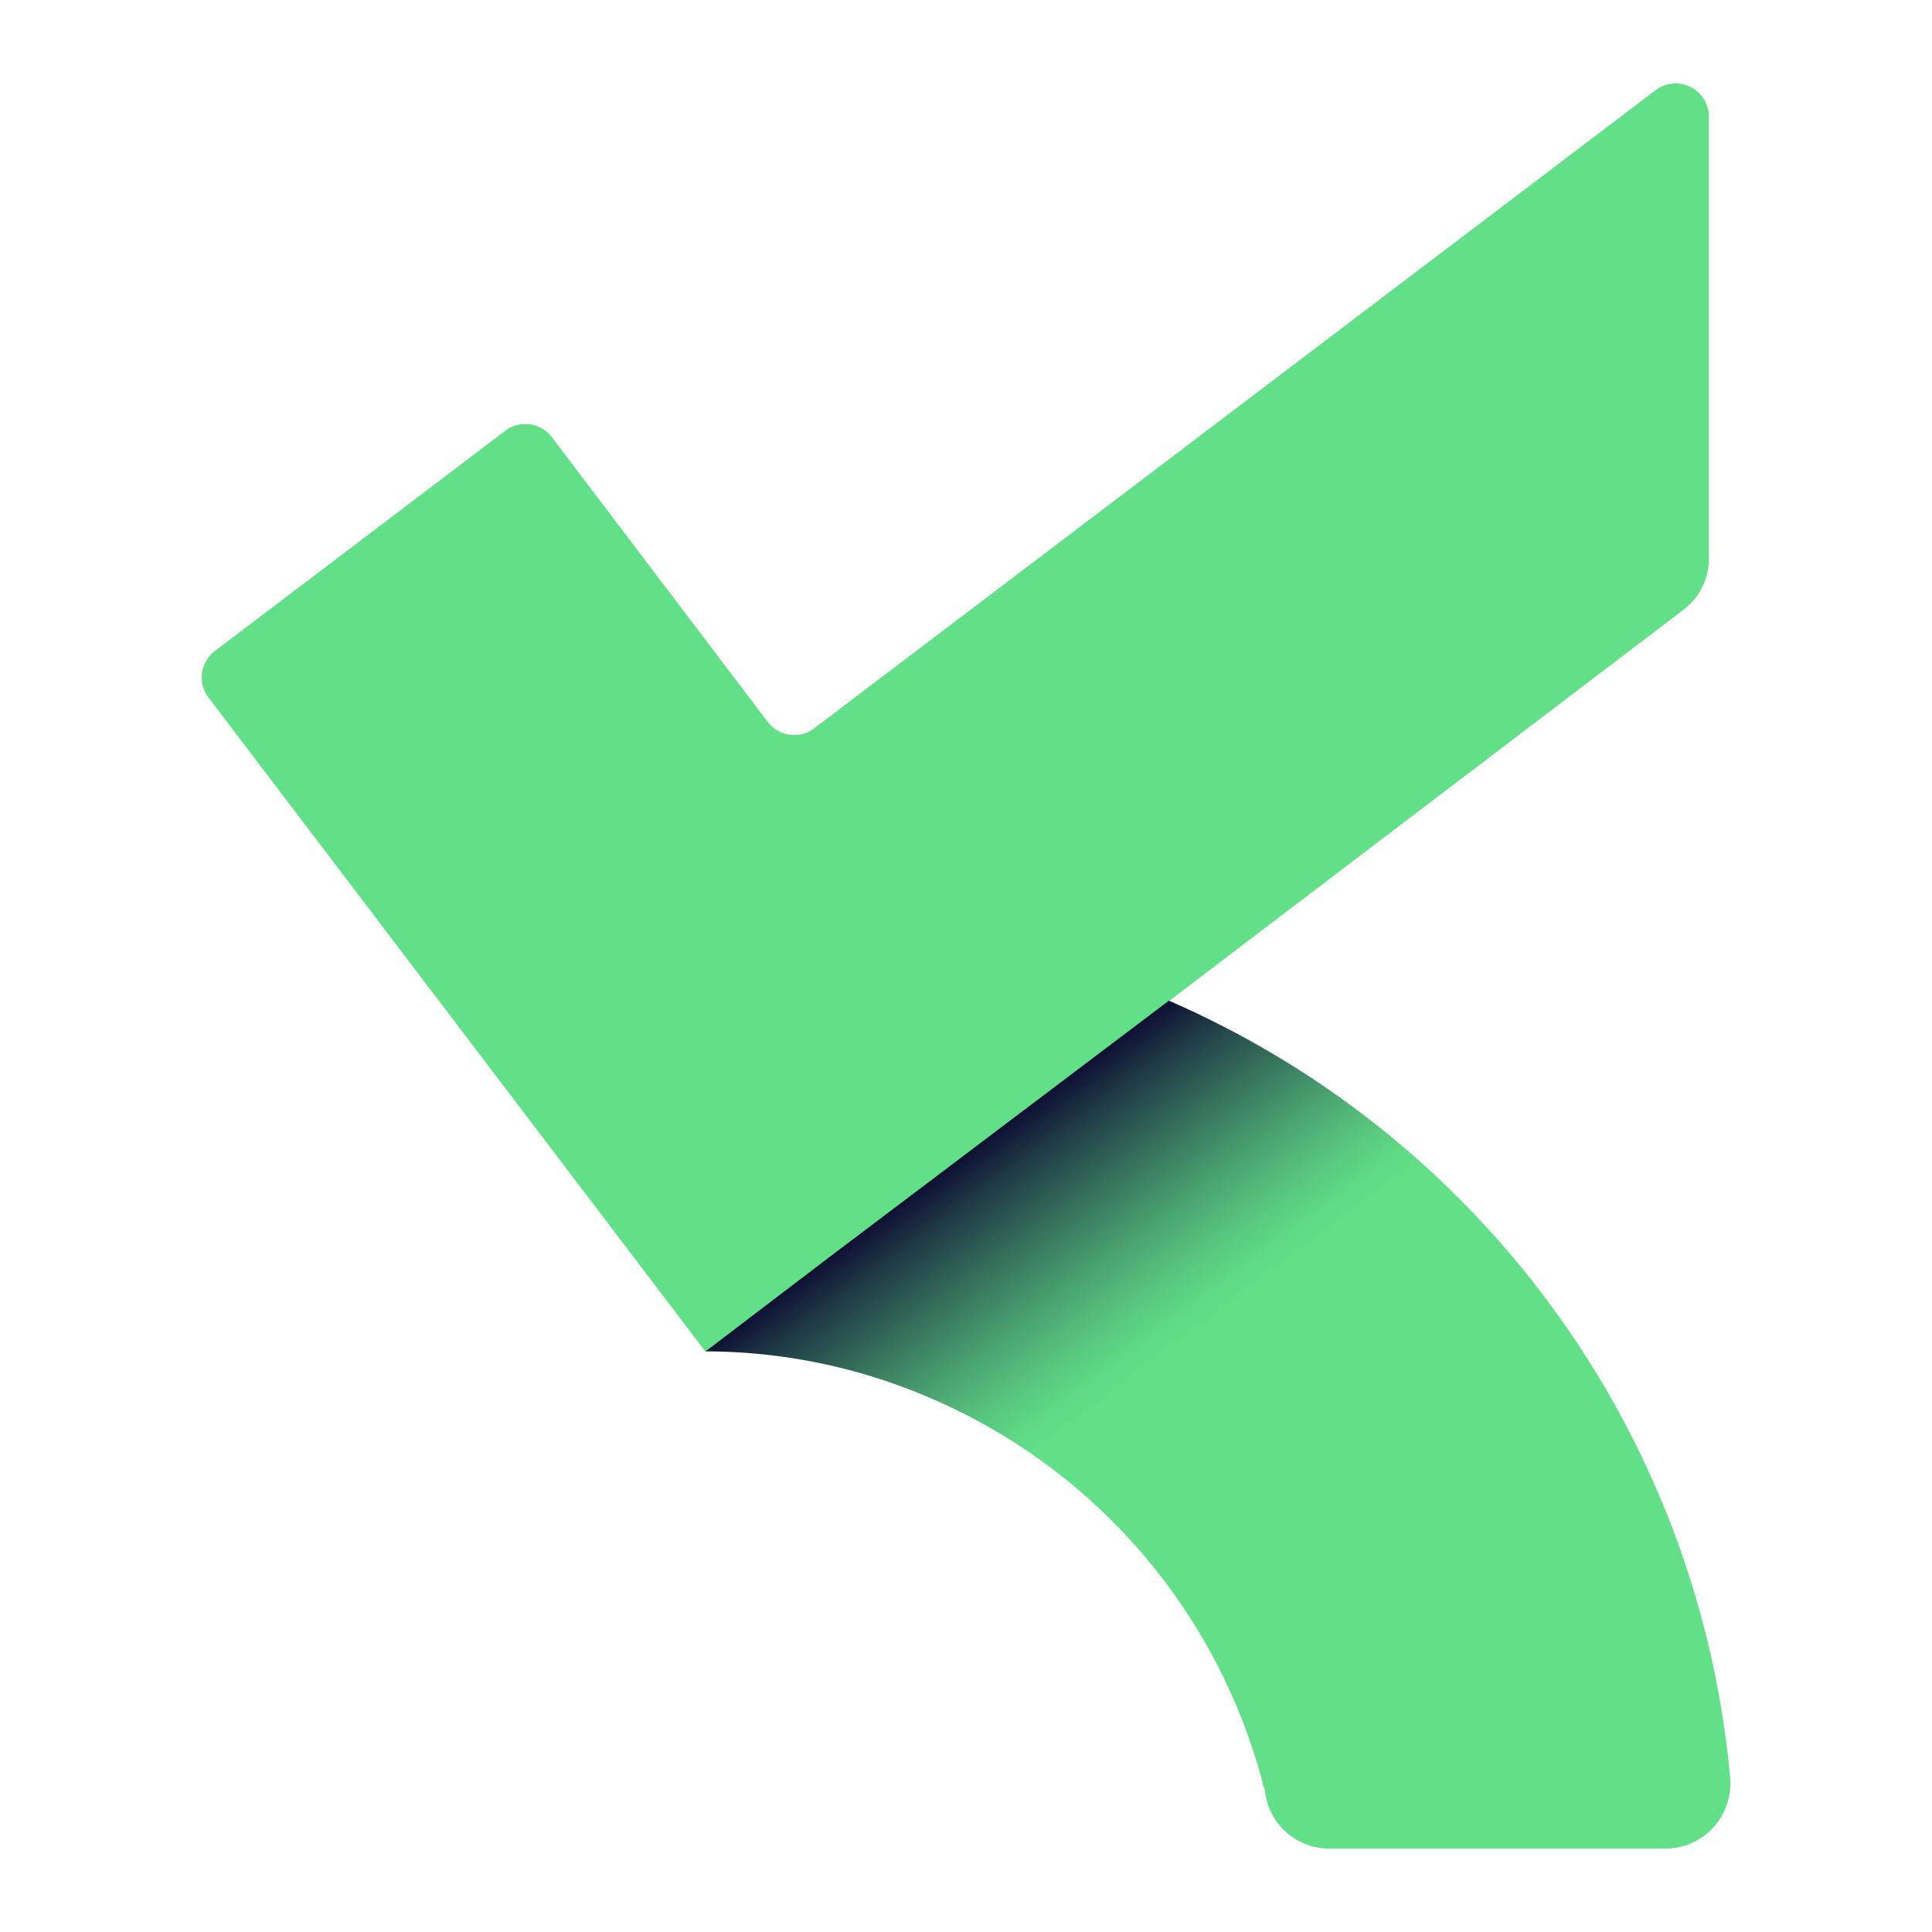
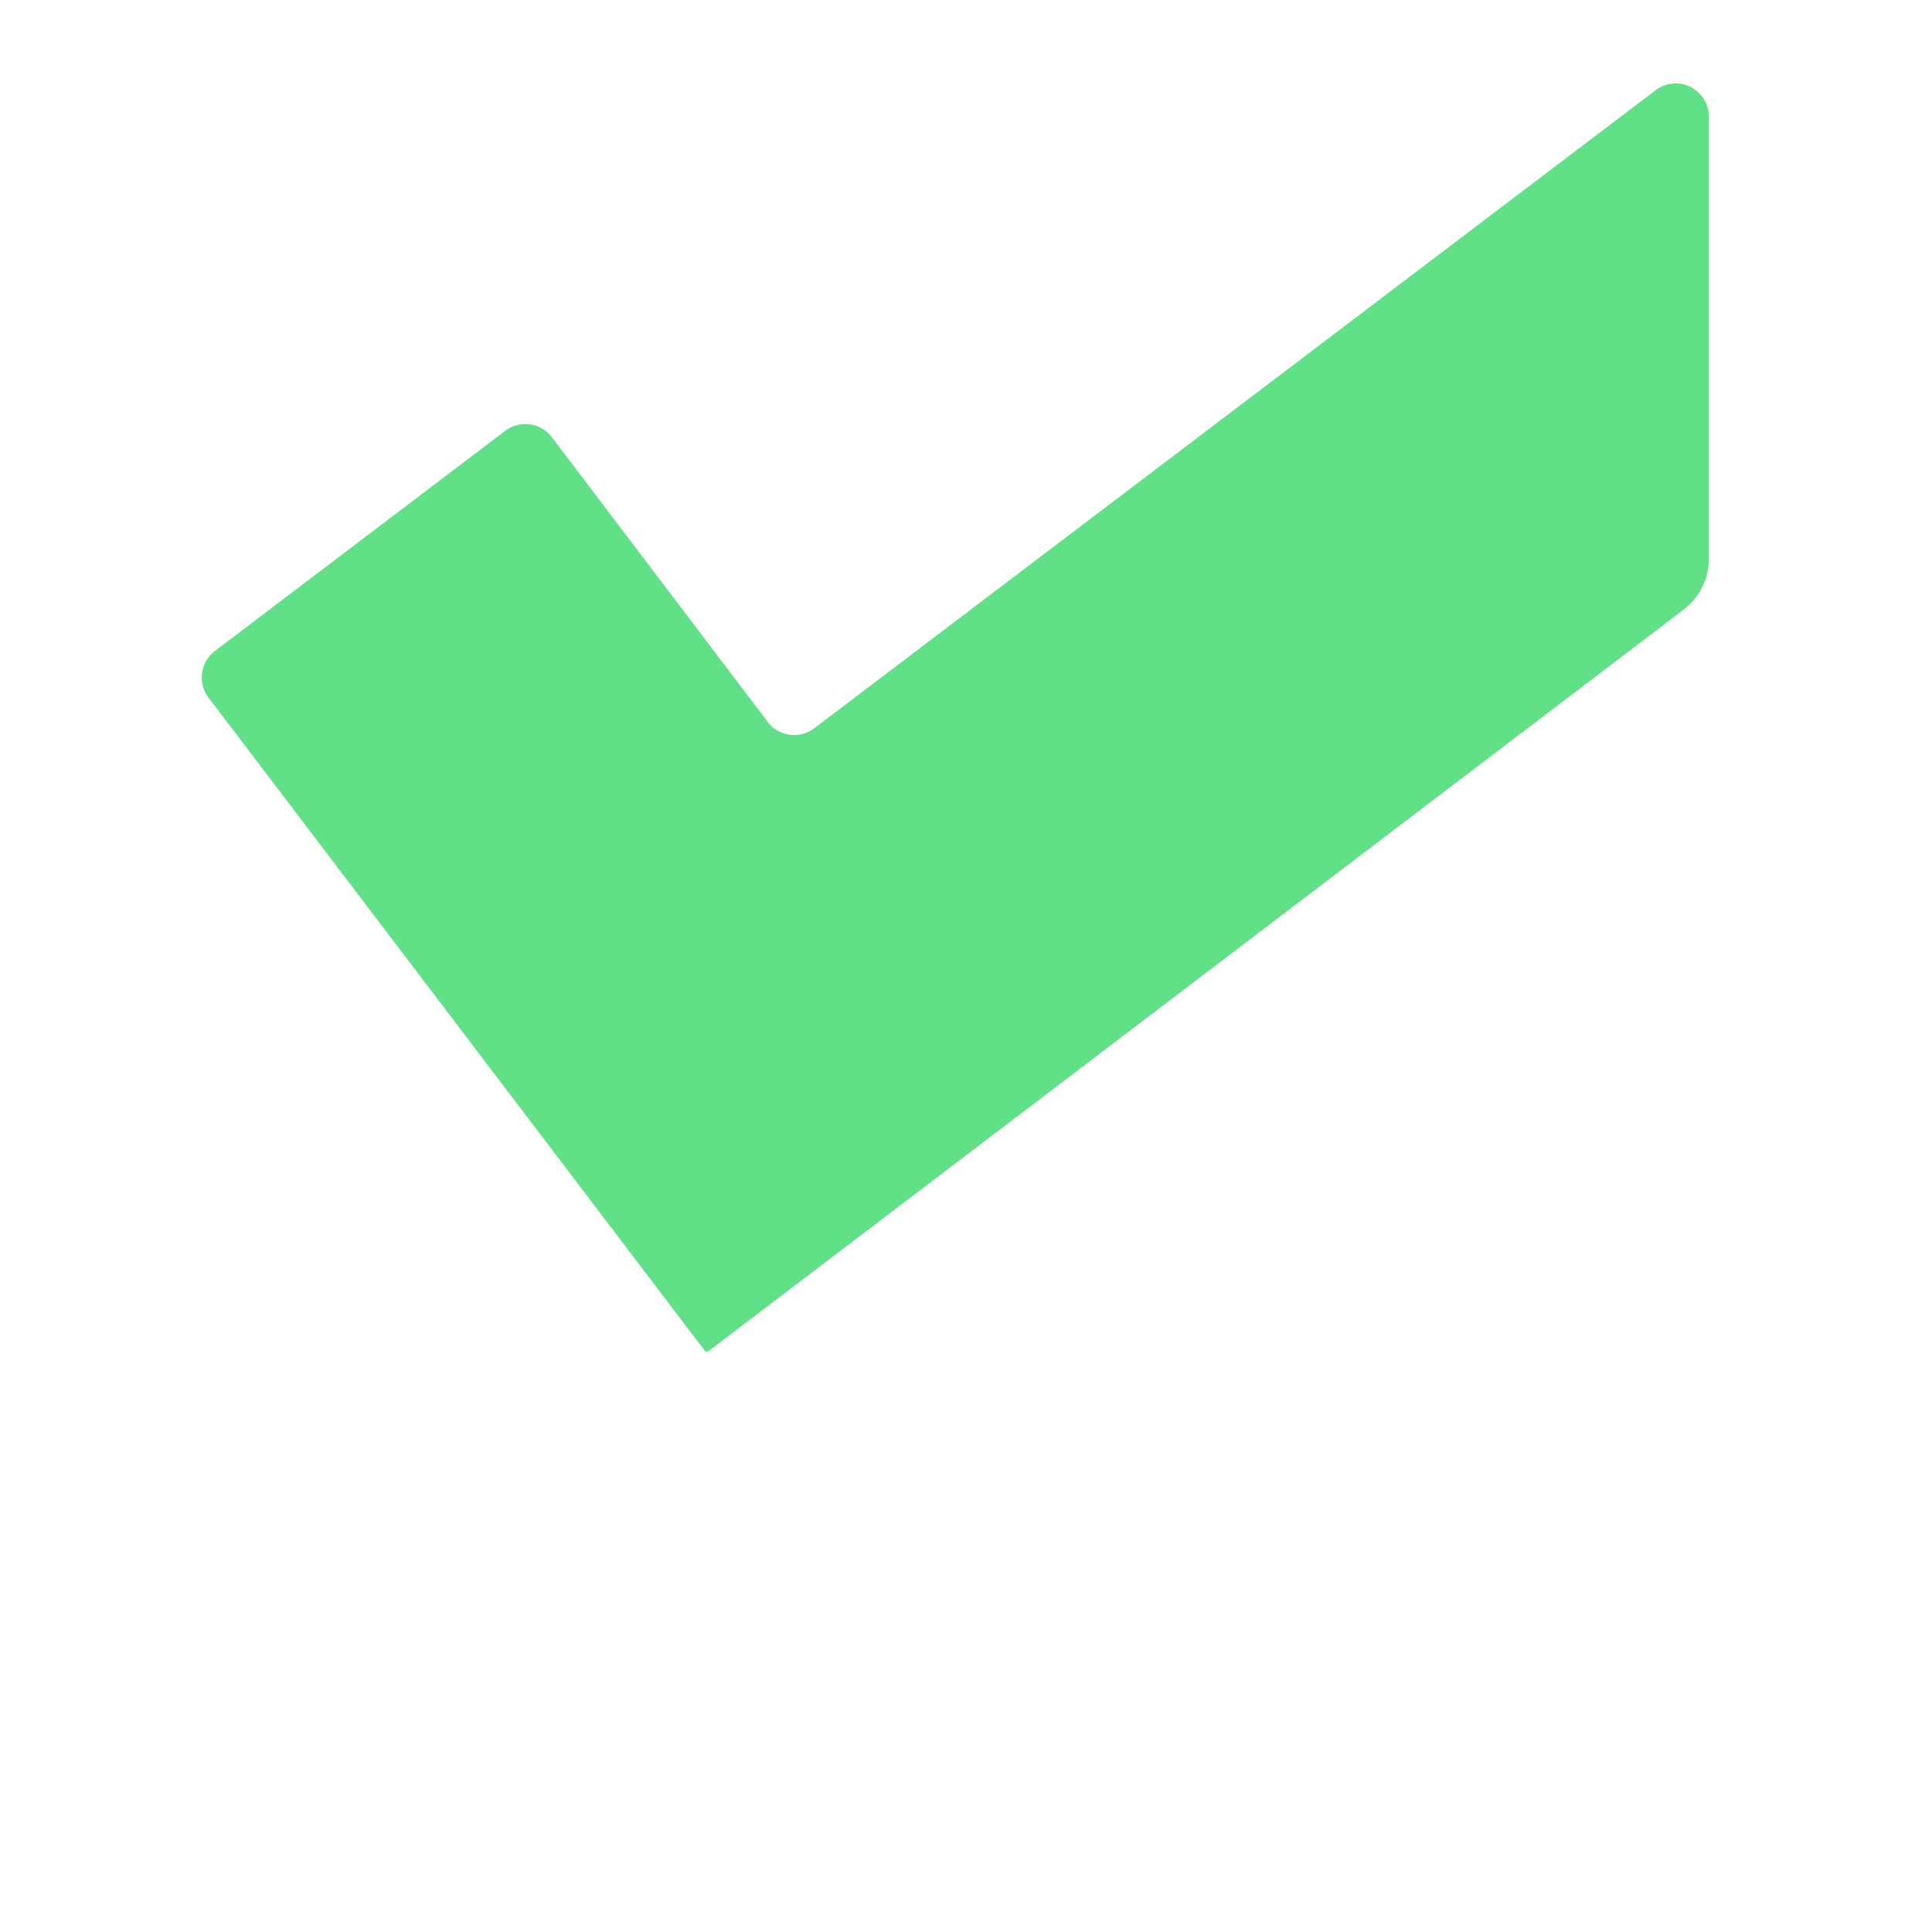
<svg xmlns="http://www.w3.org/2000/svg" viewBox="0 0 220 220">
  <defs>
    <linearGradient id="a" x1="98.76" x2="166.54" y1="-729.69" y2="-819.63" gradientTransform="matrix(1 0 0 -1 13.47 -600)" gradientUnits="userSpaceOnUse">
      <stop offset="0" stop-color="#0e1034" />
      <stop offset=".04" stop-color="#1e3844" />
      <stop offset=".11" stop-color="#36735c" />
      <stop offset=".17" stop-color="#49a26f" />
      <stop offset=".22" stop-color="#57c47d" />
      <stop offset=".26" stop-color="#5fd985" />
      <stop offset=".29" stop-color="#62e088" />
    </linearGradient>
  </defs>
-   <path d="M191.72 69.41a7.24 7.24 0 0 0 2.87-5.77V13.28a3.777 3.777 0 0 0-6.06-3.01l-33.98 25.77-61.83 46.89a3.78 3.78 0 0 1-5.3-.73L62.84 49.78a3.79 3.79 0 0 0-5.3-.73L24.47 74.13a3.79 3.79 0 0 0-.73 5.3l56.58 74.47h.31l111.09-84.48Z" style="fill:#62e088" />
-   <path d="m133.1 113.95-39.28 29.67-13.47 10.26c9.21.02 18.3 2 26.69 5.8a66 66 0 0 1 36.89 43.91h.05l.1.64a7.36 7.36 0 0 0 7.29 6.27h38.27c4.09 0 7.4-3.32 7.4-7.41 0-.2 0-.4-.02-.6-3.53-38.97-28.03-72.92-63.91-88.54Z" style="fill:url(#a)" />
+   <path d="M191.72 69.41a7.24 7.24 0 0 0 2.87-5.77V13.28a3.777 3.777 0 0 0-6.06-3.01l-33.98 25.77-61.83 46.89a3.78 3.78 0 0 1-5.3-.73L62.84 49.78a3.79 3.79 0 0 0-5.3-.73L24.47 74.13a3.79 3.79 0 0 0-.73 5.3l56.58 74.47h.31l111.09-84.48" style="fill:#62e088" />
  <path d="M0 0h220v220H0z" style="fill:none" />
</svg>